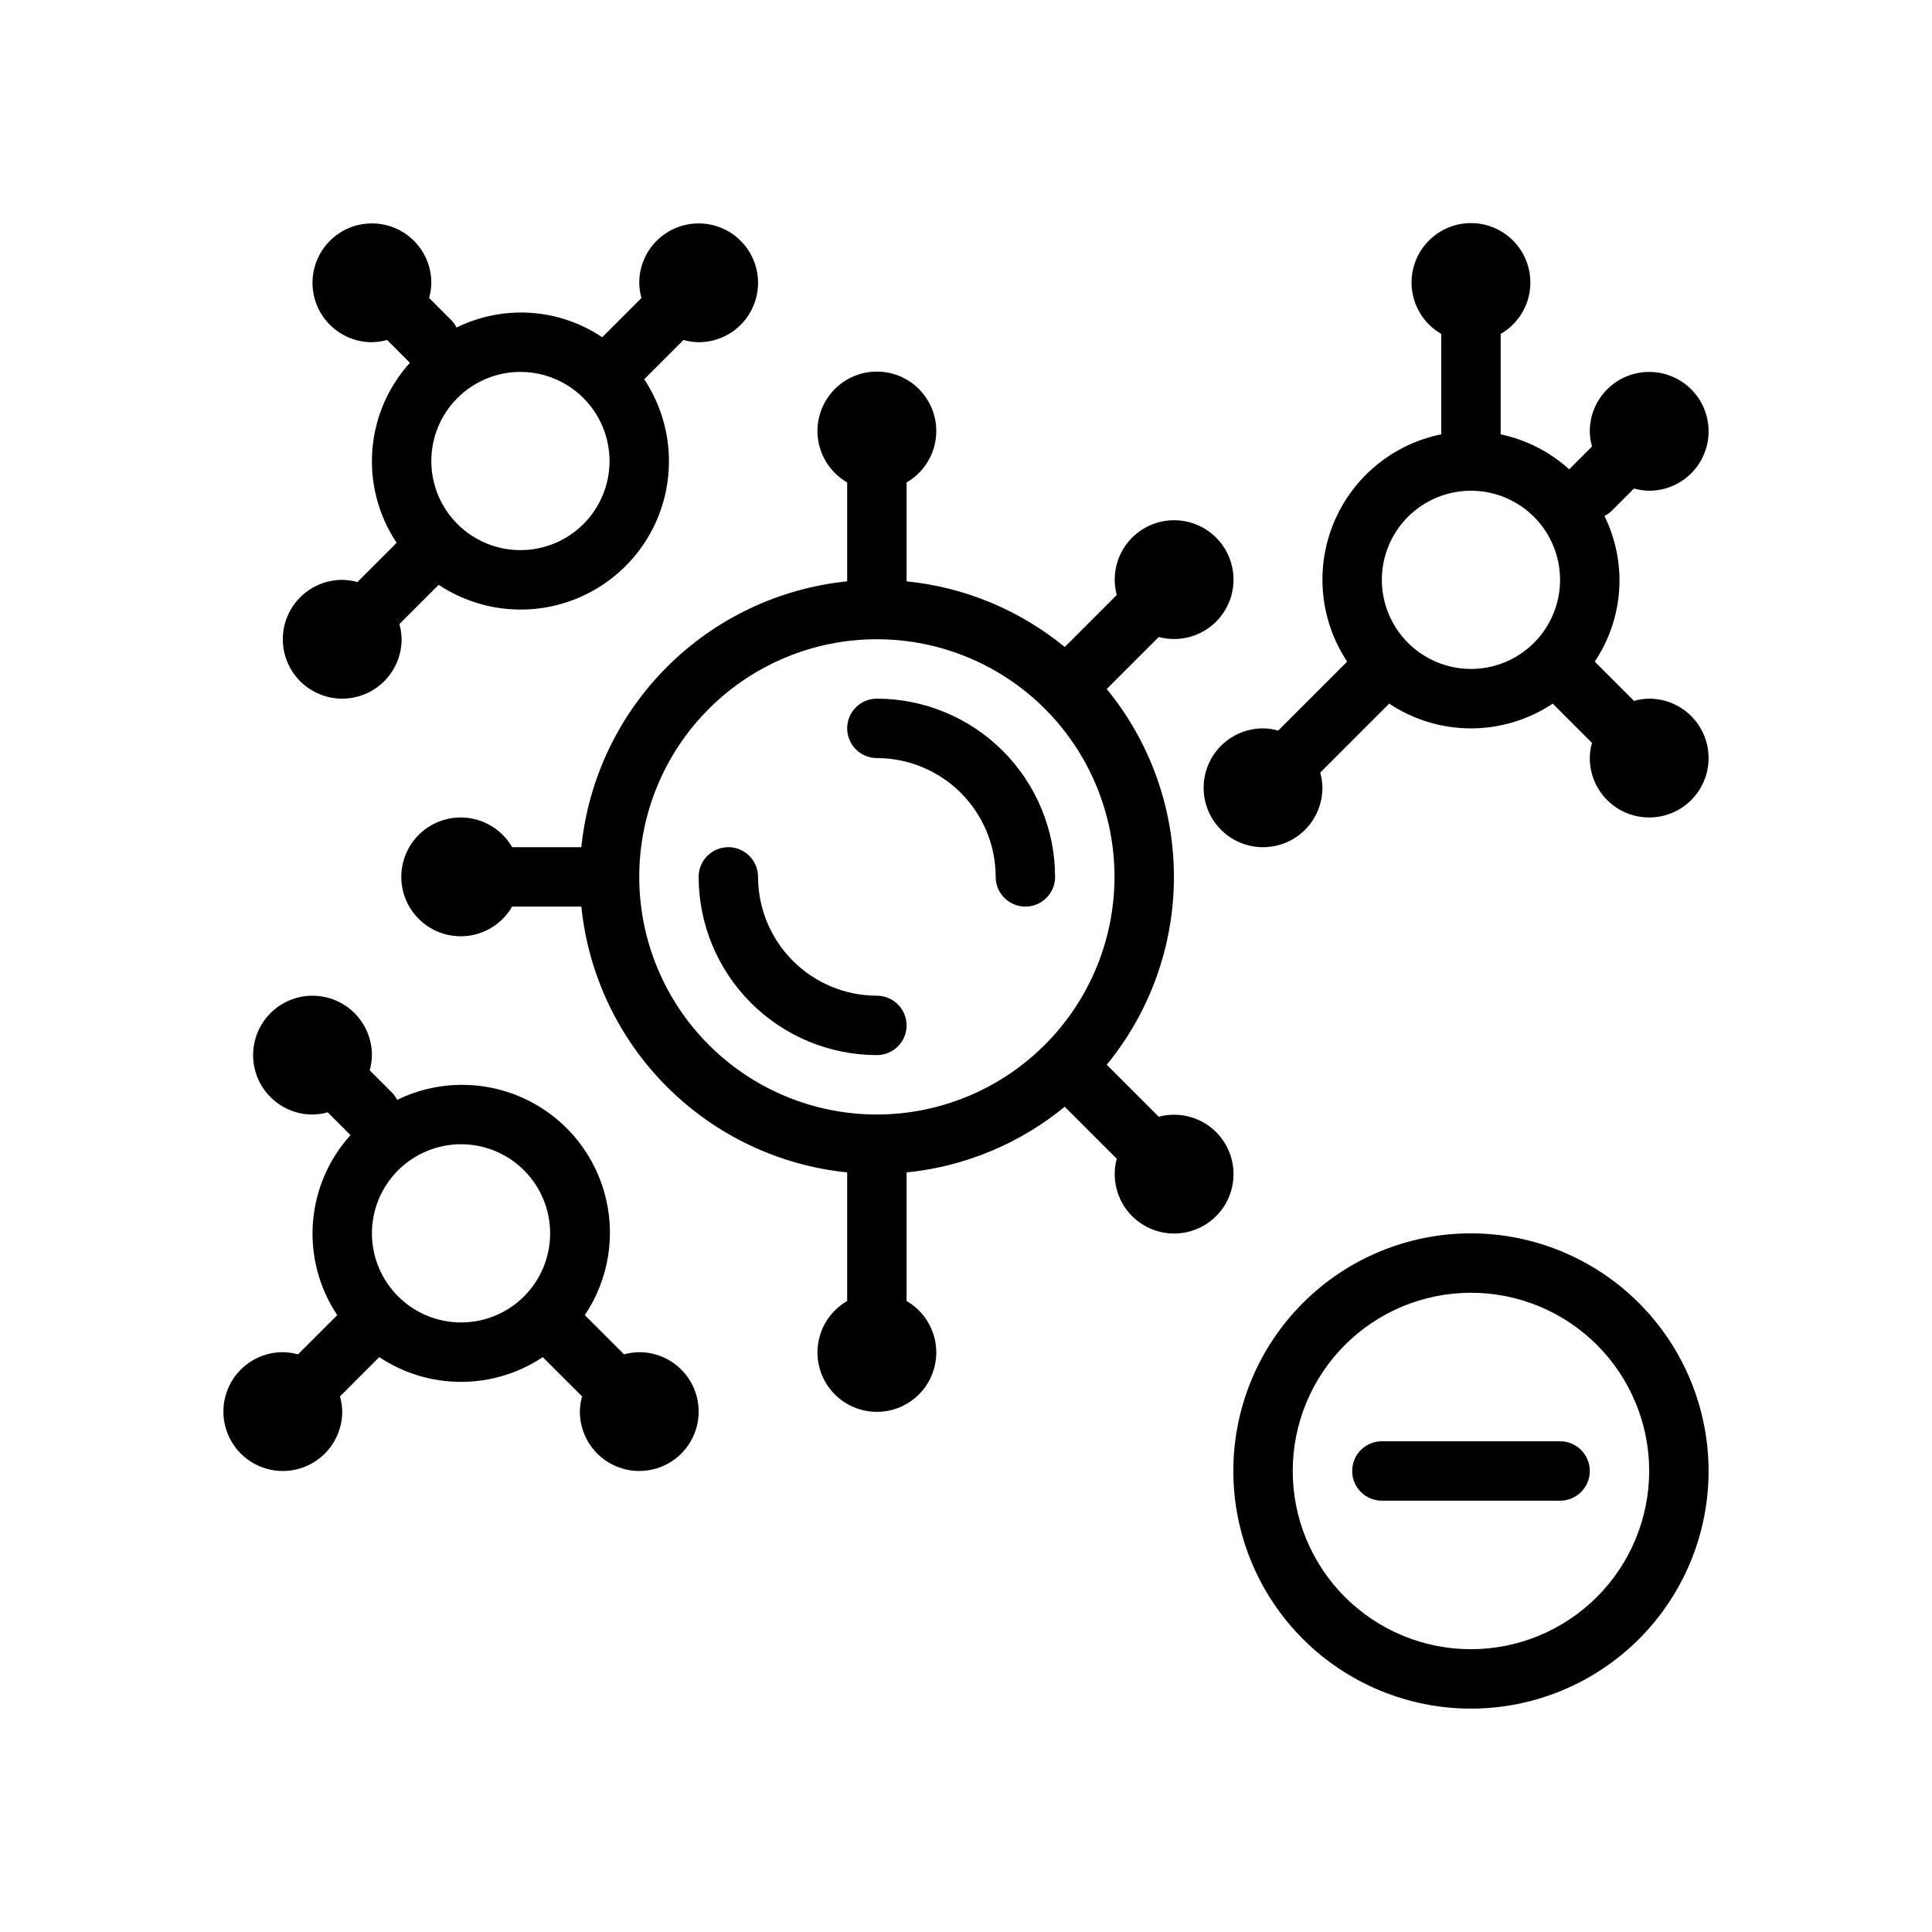
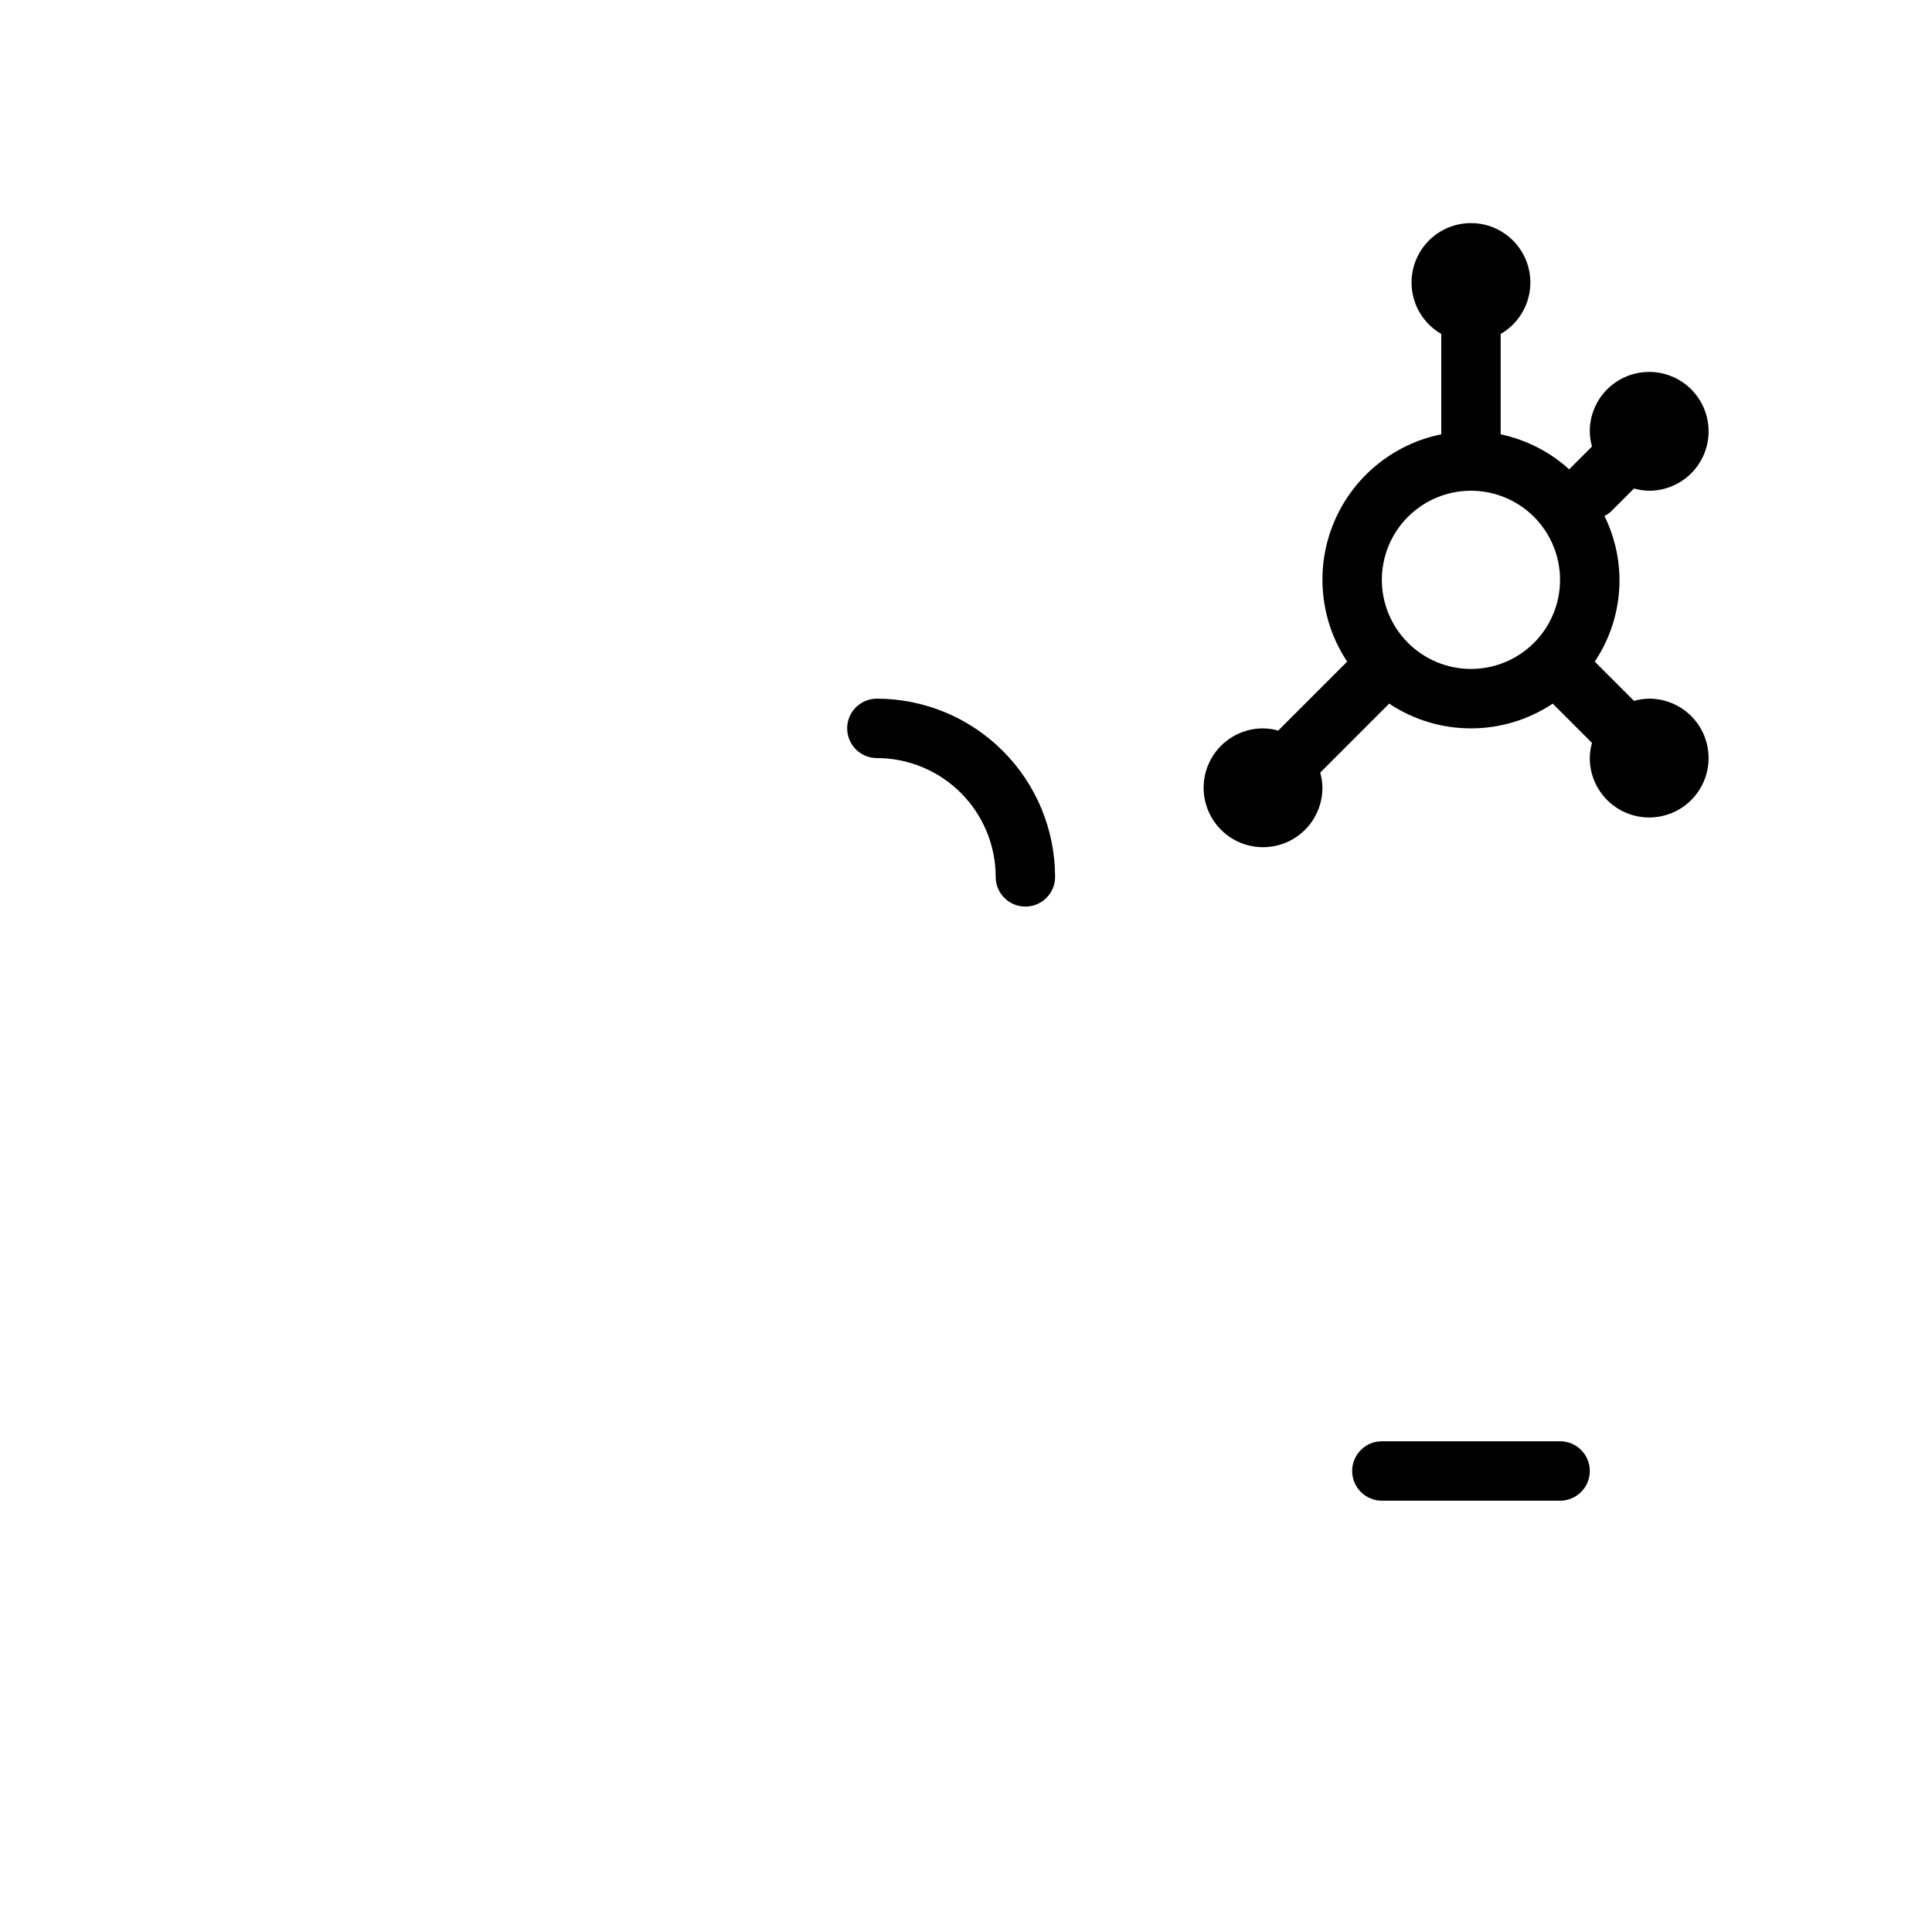
<svg xmlns="http://www.w3.org/2000/svg" fill="#000000" width="800px" height="800px" version="1.1" viewBox="144 144 512 512">
  <g>
    <path d="m581.05 329.15c-1.363 0.02-2.715 0.219-4.023 0.59l-10.406-10.406c3.789-5.637 6.019-12.18 6.473-18.957s-0.895-13.555-3.898-19.648c0.605-0.297 1.172-0.672 1.676-1.113l6.152-6.152h0.004c1.309 0.371 2.664 0.566 4.023 0.586 4.176 0 8.18-1.66 11.133-4.613s4.613-6.957 4.613-11.133-1.66-8.18-4.613-11.133-6.957-4.609-11.133-4.609c-4.176 0-8.18 1.656-11.133 4.609s-4.609 6.957-4.609 11.133c0.016 1.363 0.215 2.715 0.586 4.027l-6.043 6.043c-5.129-4.644-11.395-7.844-18.16-9.273v-26.602c4.031-2.328 6.824-6.316 7.633-10.902 0.809-4.582-0.453-9.289-3.445-12.852-2.992-3.566-7.406-5.625-12.059-5.625-4.656 0-9.07 2.059-12.062 5.625-2.992 3.562-4.25 8.27-3.445 12.852 0.809 4.586 3.606 8.574 7.633 10.902v26.602c-12.816 2.594-23.5 11.398-28.5 23.48s-3.664 25.863 3.57 36.754l-18.277 18.277c-1.309-0.371-2.66-0.57-4.023-0.586-4.176 0-8.18 1.656-11.133 4.609-2.953 2.953-4.609 6.957-4.609 11.133s1.656 8.18 4.609 11.133c2.953 2.953 6.957 4.613 11.133 4.613s8.18-1.66 11.133-4.613c2.953-2.953 4.609-6.957 4.609-11.133-0.016-1.359-0.215-2.715-0.586-4.023l18.277-18.277c6.418 4.277 13.957 6.559 21.672 6.559 7.711 0 15.25-2.281 21.668-6.559l10.402 10.402h0.004c-0.371 1.312-0.57 2.664-0.586 4.027 0 4.176 1.656 8.18 4.609 11.133s6.957 4.609 11.133 4.609c4.176 0 8.18-1.656 11.133-4.609s4.613-6.957 4.613-11.133-1.66-8.18-4.613-11.133-6.957-4.613-11.133-4.613zm-70.848-31.488v0.004c0-6.266 2.488-12.273 6.918-16.699 4.426-4.43 10.434-6.918 16.699-6.918 6.262 0 12.27 2.488 16.699 6.918 4.426 4.426 6.914 10.434 6.914 16.699 0 6.262-2.488 12.27-6.914 16.695-4.43 4.43-10.438 6.918-16.699 6.918-6.262-0.008-12.266-2.496-16.691-6.922-4.43-4.43-6.918-10.434-6.926-16.691z" />
-     <path d="m313.41 502.34c-1.363 0.016-2.715 0.215-4.023 0.586l-10.406-10.402c6.457-9.613 8.332-21.586 5.125-32.711-3.211-11.125-11.176-20.262-21.758-24.957-10.586-4.695-22.703-4.469-33.105 0.617-0.297-0.605-0.672-1.168-1.113-1.676l-6.152-6.152c0.371-1.312 0.566-2.664 0.586-4.027 0-4.176-1.66-8.18-4.613-11.133-2.953-2.953-6.957-4.609-11.133-4.609s-8.18 1.656-11.133 4.609c-2.949 2.953-4.609 6.957-4.609 11.133s1.66 8.18 4.609 11.133c2.953 2.953 6.957 4.613 11.133 4.613 1.363-0.02 2.715-0.215 4.027-0.586l6.043 6.043v-0.004c-5.82 6.422-9.328 14.605-9.965 23.25s1.637 17.25 6.453 24.457l-10.402 10.402c-1.312-0.371-2.664-0.57-4.027-0.586-4.176 0-8.18 1.656-11.133 4.609-2.953 2.953-4.609 6.957-4.609 11.133s1.656 8.18 4.609 11.133c2.953 2.953 6.957 4.613 11.133 4.613 4.176 0 8.18-1.66 11.133-4.613 2.953-2.953 4.613-6.957 4.613-11.133-0.02-1.359-0.219-2.715-0.59-4.023l10.406-10.406c6.418 4.277 13.957 6.559 21.672 6.559 7.711 0 15.25-2.281 21.668-6.559l10.406 10.406c-0.371 1.309-0.57 2.664-0.586 4.023 0 4.176 1.656 8.18 4.609 11.133 2.953 2.953 6.957 4.613 11.133 4.613s8.18-1.66 11.133-4.613c2.953-2.953 4.609-6.957 4.609-11.133s-1.656-8.18-4.609-11.133c-2.953-2.953-6.957-4.609-11.133-4.609zm-70.848-31.488c0-6.266 2.488-12.27 6.918-16.699 4.426-4.43 10.434-6.918 16.699-6.918 6.262 0 12.27 2.488 16.699 6.918 4.426 4.43 6.914 10.434 6.914 16.699 0 6.262-2.488 12.27-6.914 16.699-4.43 4.43-10.438 6.914-16.699 6.914-6.262-0.004-12.266-2.496-16.691-6.922-4.43-4.43-6.918-10.43-6.926-16.691z" />
-     <path d="m234.69 329.15c4.172-0.004 8.176-1.664 11.125-4.613 2.953-2.953 4.613-6.953 4.617-11.129-0.02-1.363-0.215-2.715-0.586-4.027l10.402-10.402c10.156 6.742 22.863 8.391 34.402 4.461 11.539-3.93 20.602-12.992 24.531-24.531 3.93-11.539 2.281-24.246-4.457-34.402l10.402-10.402v-0.004c1.309 0.371 2.664 0.57 4.023 0.59 4.176 0 8.184-1.66 11.133-4.613 2.953-2.953 4.613-6.957 4.613-11.133 0-4.176-1.66-8.18-4.613-11.133-2.949-2.953-6.957-4.609-11.133-4.609-4.172 0-8.18 1.656-11.133 4.609-2.949 2.953-4.609 6.957-4.609 11.133 0.02 1.363 0.215 2.715 0.586 4.027l-10.402 10.402c-5.641-3.789-12.18-6.019-18.957-6.473-6.781-0.449-13.559 0.895-19.648 3.898-0.297-0.605-0.672-1.168-1.117-1.676l-6.152-6.152c0.371-1.312 0.57-2.664 0.586-4.027 0-4.176-1.656-8.18-4.609-11.133s-6.957-4.609-11.133-4.609c-4.176 0-8.18 1.656-11.133 4.609s-4.613 6.957-4.613 11.133c0 4.176 1.66 8.18 4.613 11.133s6.957 4.613 11.133 4.613c1.359-0.02 2.715-0.219 4.023-0.59l6.043 6.043c-5.82 6.422-9.328 14.605-9.961 23.25-0.637 8.641 1.633 17.25 6.453 24.453l-10.406 10.406c-1.309-0.371-2.664-0.57-4.023-0.586-5.625 0-10.824 3-13.637 7.871s-2.812 10.871 0 15.742 8.012 7.871 13.637 7.871zm70.848-62.977v0.004c0 6.262-2.488 12.27-6.918 16.699-4.43 4.426-10.438 6.914-16.699 6.914s-12.27-2.488-16.699-6.914c-4.43-4.43-6.918-10.438-6.918-16.699 0-6.266 2.488-12.273 6.918-16.699 4.43-4.43 10.438-6.918 16.699-6.918 6.262 0.008 12.266 2.496 16.691 6.926 4.426 4.426 6.918 10.43 6.926 16.691z" />
-     <path d="m451.08 439.95-13.785-13.785c11.516-14.039 17.805-31.633 17.805-49.785 0-18.156-6.289-35.746-17.805-49.785l13.785-13.785h0.004c4.492 1.203 9.289 0.355 13.102-2.312 3.809-2.672 6.246-6.887 6.648-11.523 0.406-4.637-1.262-9.211-4.551-12.5-3.289-3.293-7.867-4.957-12.504-4.551-4.633 0.406-8.852 2.844-11.52 6.652-2.668 3.812-3.516 8.609-2.309 13.105l-13.785 13.785v-0.004c-11.949-9.809-26.531-15.863-41.914-17.402v-26.207c4.031-2.328 6.824-6.316 7.633-10.902 0.809-4.582-0.453-9.289-3.445-12.852-2.988-3.566-7.406-5.625-12.059-5.625-4.652 0-9.07 2.059-12.062 5.625-2.988 3.562-4.25 8.27-3.441 12.852 0.809 4.586 3.602 8.574 7.633 10.902v26.207c-18.059 1.84-34.926 9.852-47.762 22.688-12.832 12.836-20.848 29.703-22.688 47.762h-18.336c-2.324-4.031-6.316-6.824-10.898-7.633s-9.289 0.453-12.855 3.441c-3.562 2.992-5.625 7.41-5.625 12.062 0 4.652 2.062 9.07 5.625 12.059 3.566 2.992 8.273 4.254 12.855 3.445 4.582-0.809 8.574-3.602 10.898-7.633h18.336c1.84 18.059 9.855 34.926 22.688 47.762 12.836 12.832 29.703 20.848 47.762 22.688v34.078c-4.031 2.328-6.824 6.316-7.633 10.902-0.809 4.582 0.453 9.289 3.441 12.852 2.992 3.566 7.41 5.625 12.062 5.625 4.652 0 9.07-2.059 12.059-5.625 2.992-3.562 4.254-8.27 3.445-12.852-0.809-4.586-3.602-8.574-7.633-10.902v-34.078c15.383-1.539 29.965-7.594 41.914-17.406l13.785 13.785c-1.207 4.496-0.359 9.293 2.309 13.105s6.887 6.246 11.523 6.652c4.637 0.406 9.215-1.262 12.504-4.551 3.289-3.289 4.957-7.867 4.551-12.504-0.406-4.637-2.84-8.855-6.652-11.523s-8.609-3.516-13.105-2.309zm-74.699-0.594c-16.703 0-32.723-6.637-44.531-18.445-11.809-11.812-18.445-27.828-18.445-44.531 0-16.703 6.637-32.723 18.445-44.531 11.809-11.809 27.828-18.445 44.531-18.445 16.703 0 32.719 6.637 44.531 18.445 11.809 11.809 18.445 27.828 18.445 44.531-0.02 16.695-6.66 32.703-18.469 44.508-11.805 11.809-27.812 18.449-44.508 18.469z" />
-     <path d="m533.82 470.85c-16.703 0-32.723 6.633-44.531 18.445-11.812 11.809-18.445 27.828-18.445 44.531 0 16.699 6.633 32.719 18.445 44.531 11.809 11.809 27.828 18.445 44.531 18.445 16.699 0 32.719-6.637 44.531-18.445 11.809-11.812 18.445-27.832 18.445-44.531-0.02-16.699-6.66-32.703-18.469-44.512-11.805-11.805-27.812-18.445-44.508-18.465zm0 110.21c-12.527 0-24.543-4.977-33.398-13.832-8.859-8.859-13.836-20.871-13.836-33.398 0-12.527 4.977-24.543 13.836-33.398 8.855-8.859 20.871-13.836 33.398-13.836 12.527 0 24.539 4.977 33.398 13.836 8.855 8.855 13.832 20.871 13.832 33.398-0.012 12.52-4.992 24.527-13.848 33.383s-20.863 13.836-33.383 13.848z" />
    <path d="m557.44 525.95h-47.23c-4.348 0-7.871 3.527-7.871 7.875 0 4.348 3.523 7.871 7.871 7.871h47.23c4.348 0 7.875-3.523 7.875-7.871 0-4.348-3.527-7.875-7.875-7.875z" />
-     <path d="m376.38 407.87c-8.348-0.008-16.352-3.328-22.258-9.234-5.902-5.902-9.223-13.906-9.23-22.254 0-4.348-3.523-7.871-7.871-7.871-4.348 0-7.875 3.523-7.875 7.871 0.016 12.523 4.996 24.527 13.852 33.383s20.859 13.836 33.383 13.848c4.348 0 7.871-3.523 7.871-7.871 0-4.348-3.523-7.871-7.871-7.871z" />
    <path d="m376.38 329.15c-4.348 0-7.871 3.527-7.871 7.875 0 4.348 3.523 7.871 7.871 7.871 8.348 0.008 16.352 3.328 22.254 9.23 5.906 5.906 9.227 13.91 9.234 22.258 0 4.348 3.523 7.871 7.871 7.871 4.348 0 7.871-3.523 7.871-7.871-0.012-12.523-4.992-24.527-13.848-33.383s-20.859-13.836-33.383-13.852z" />
  </g>
</svg>